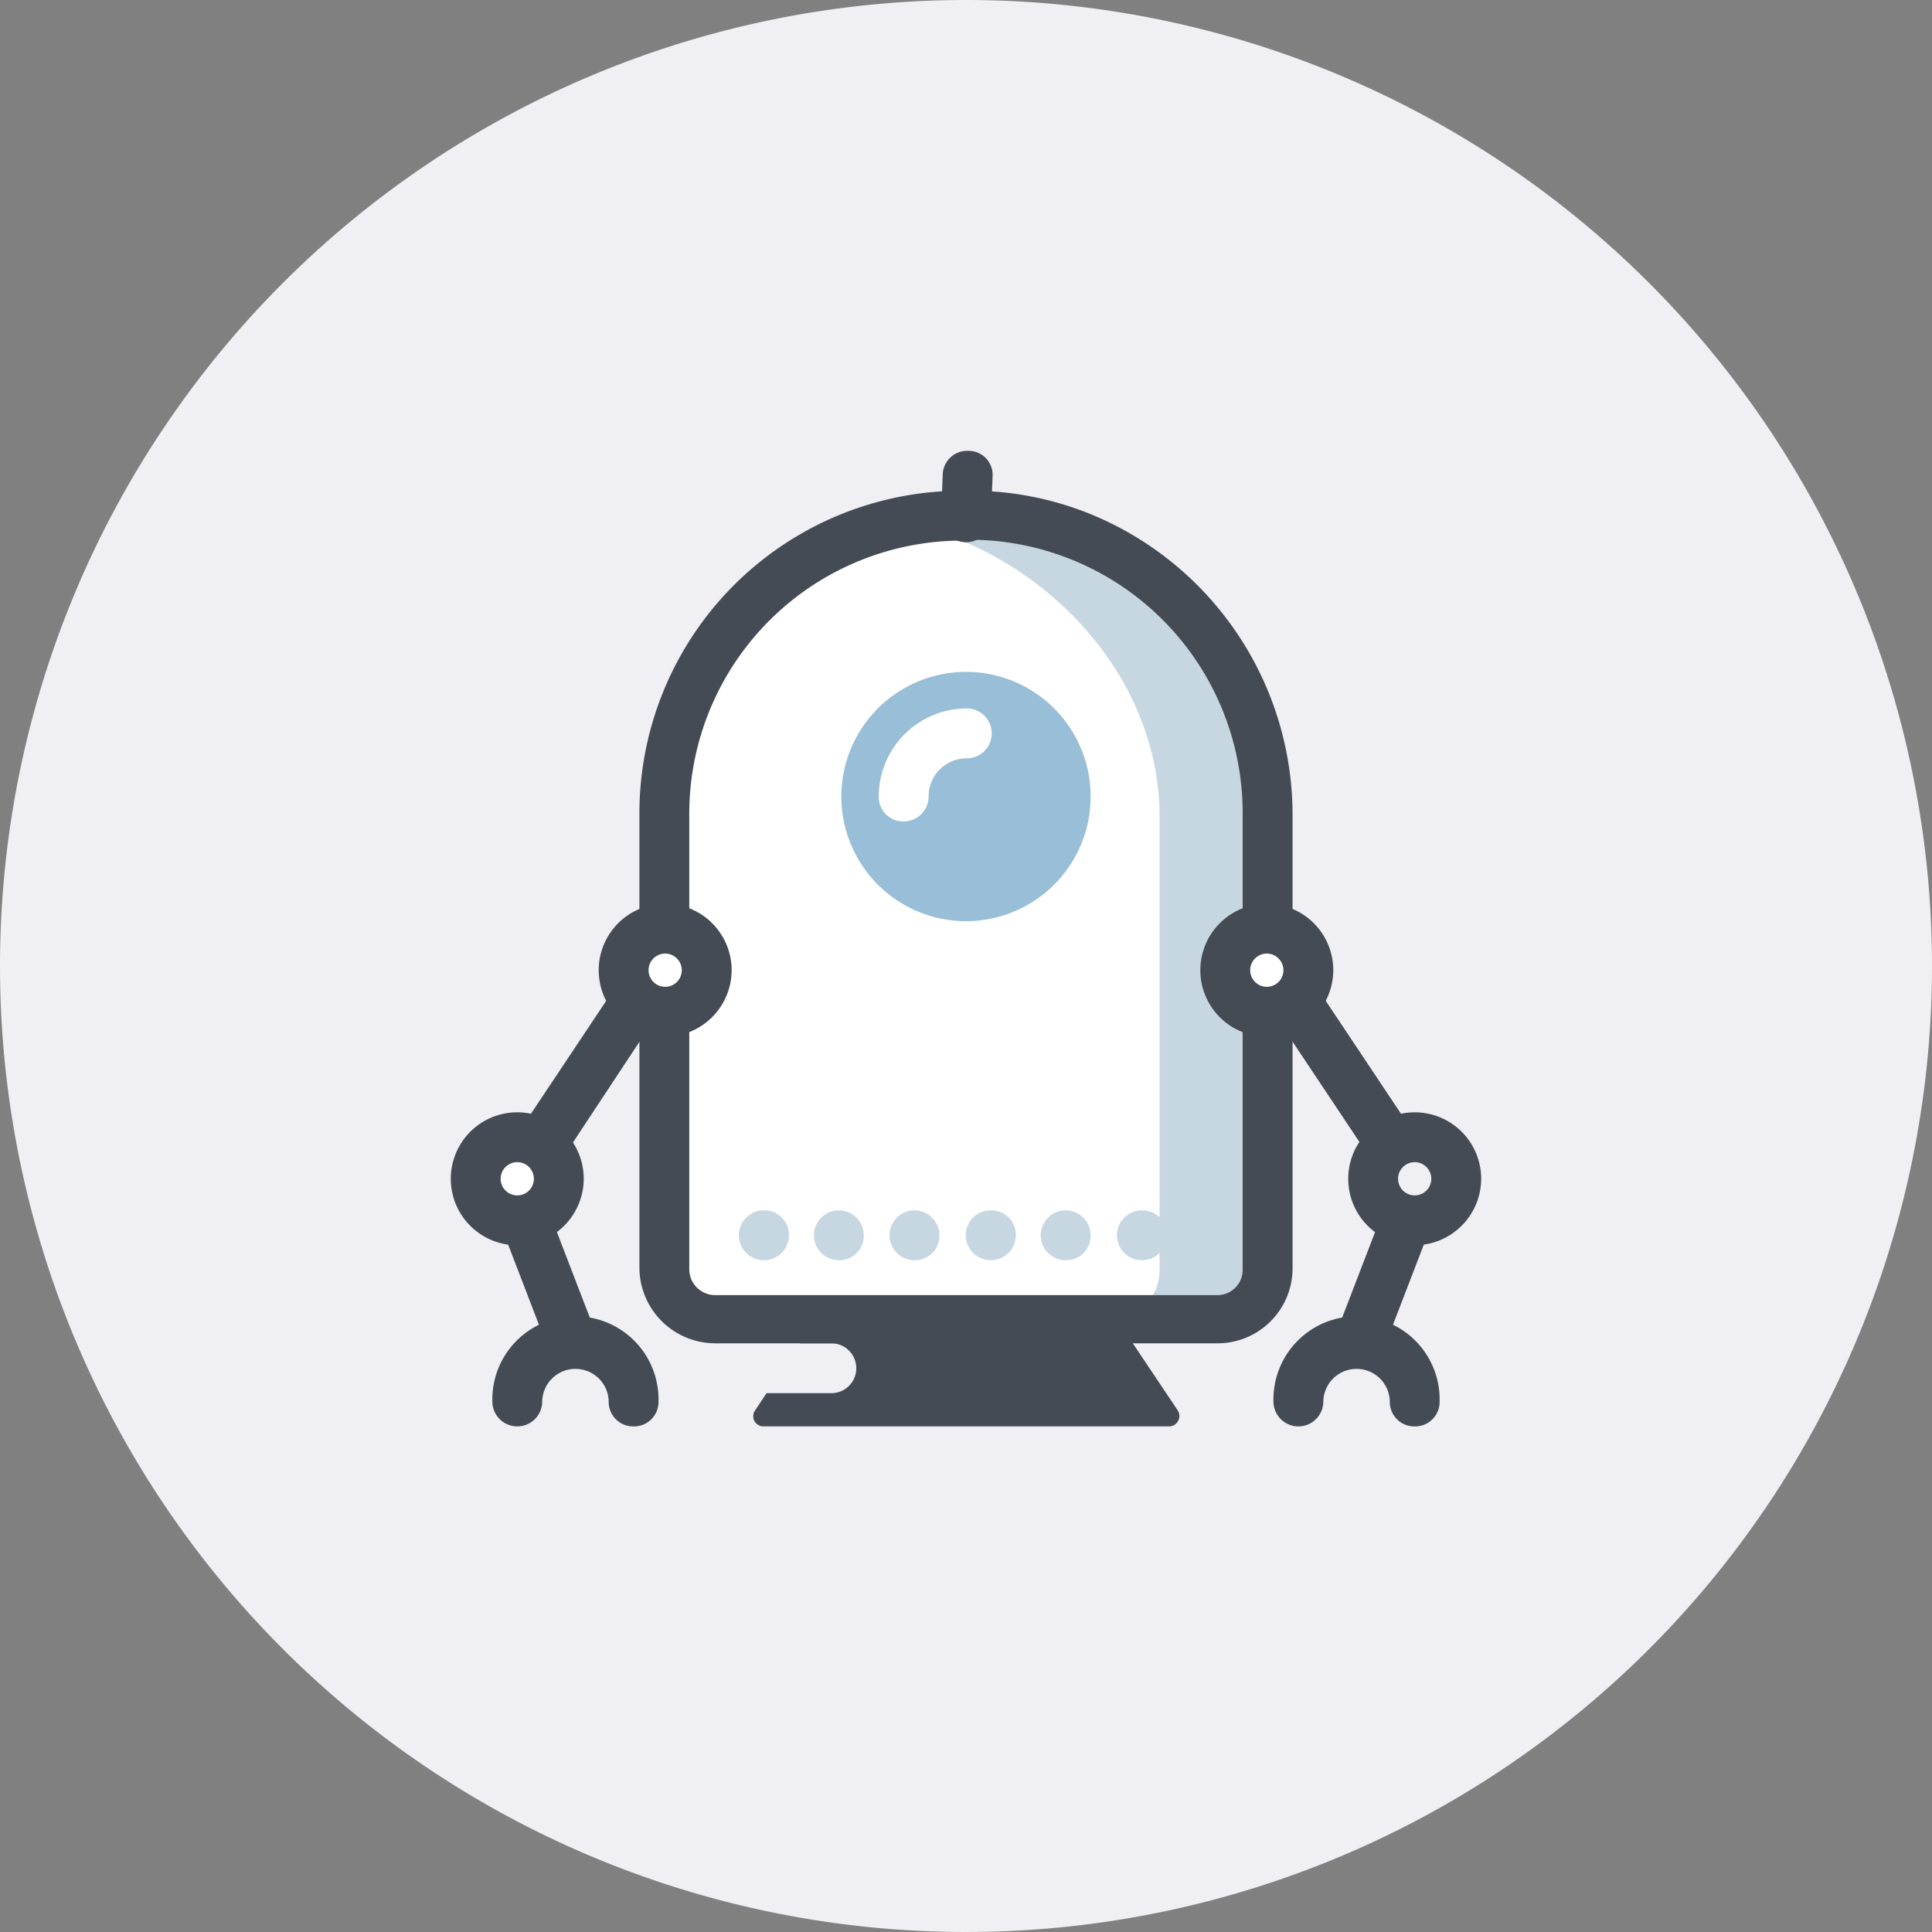
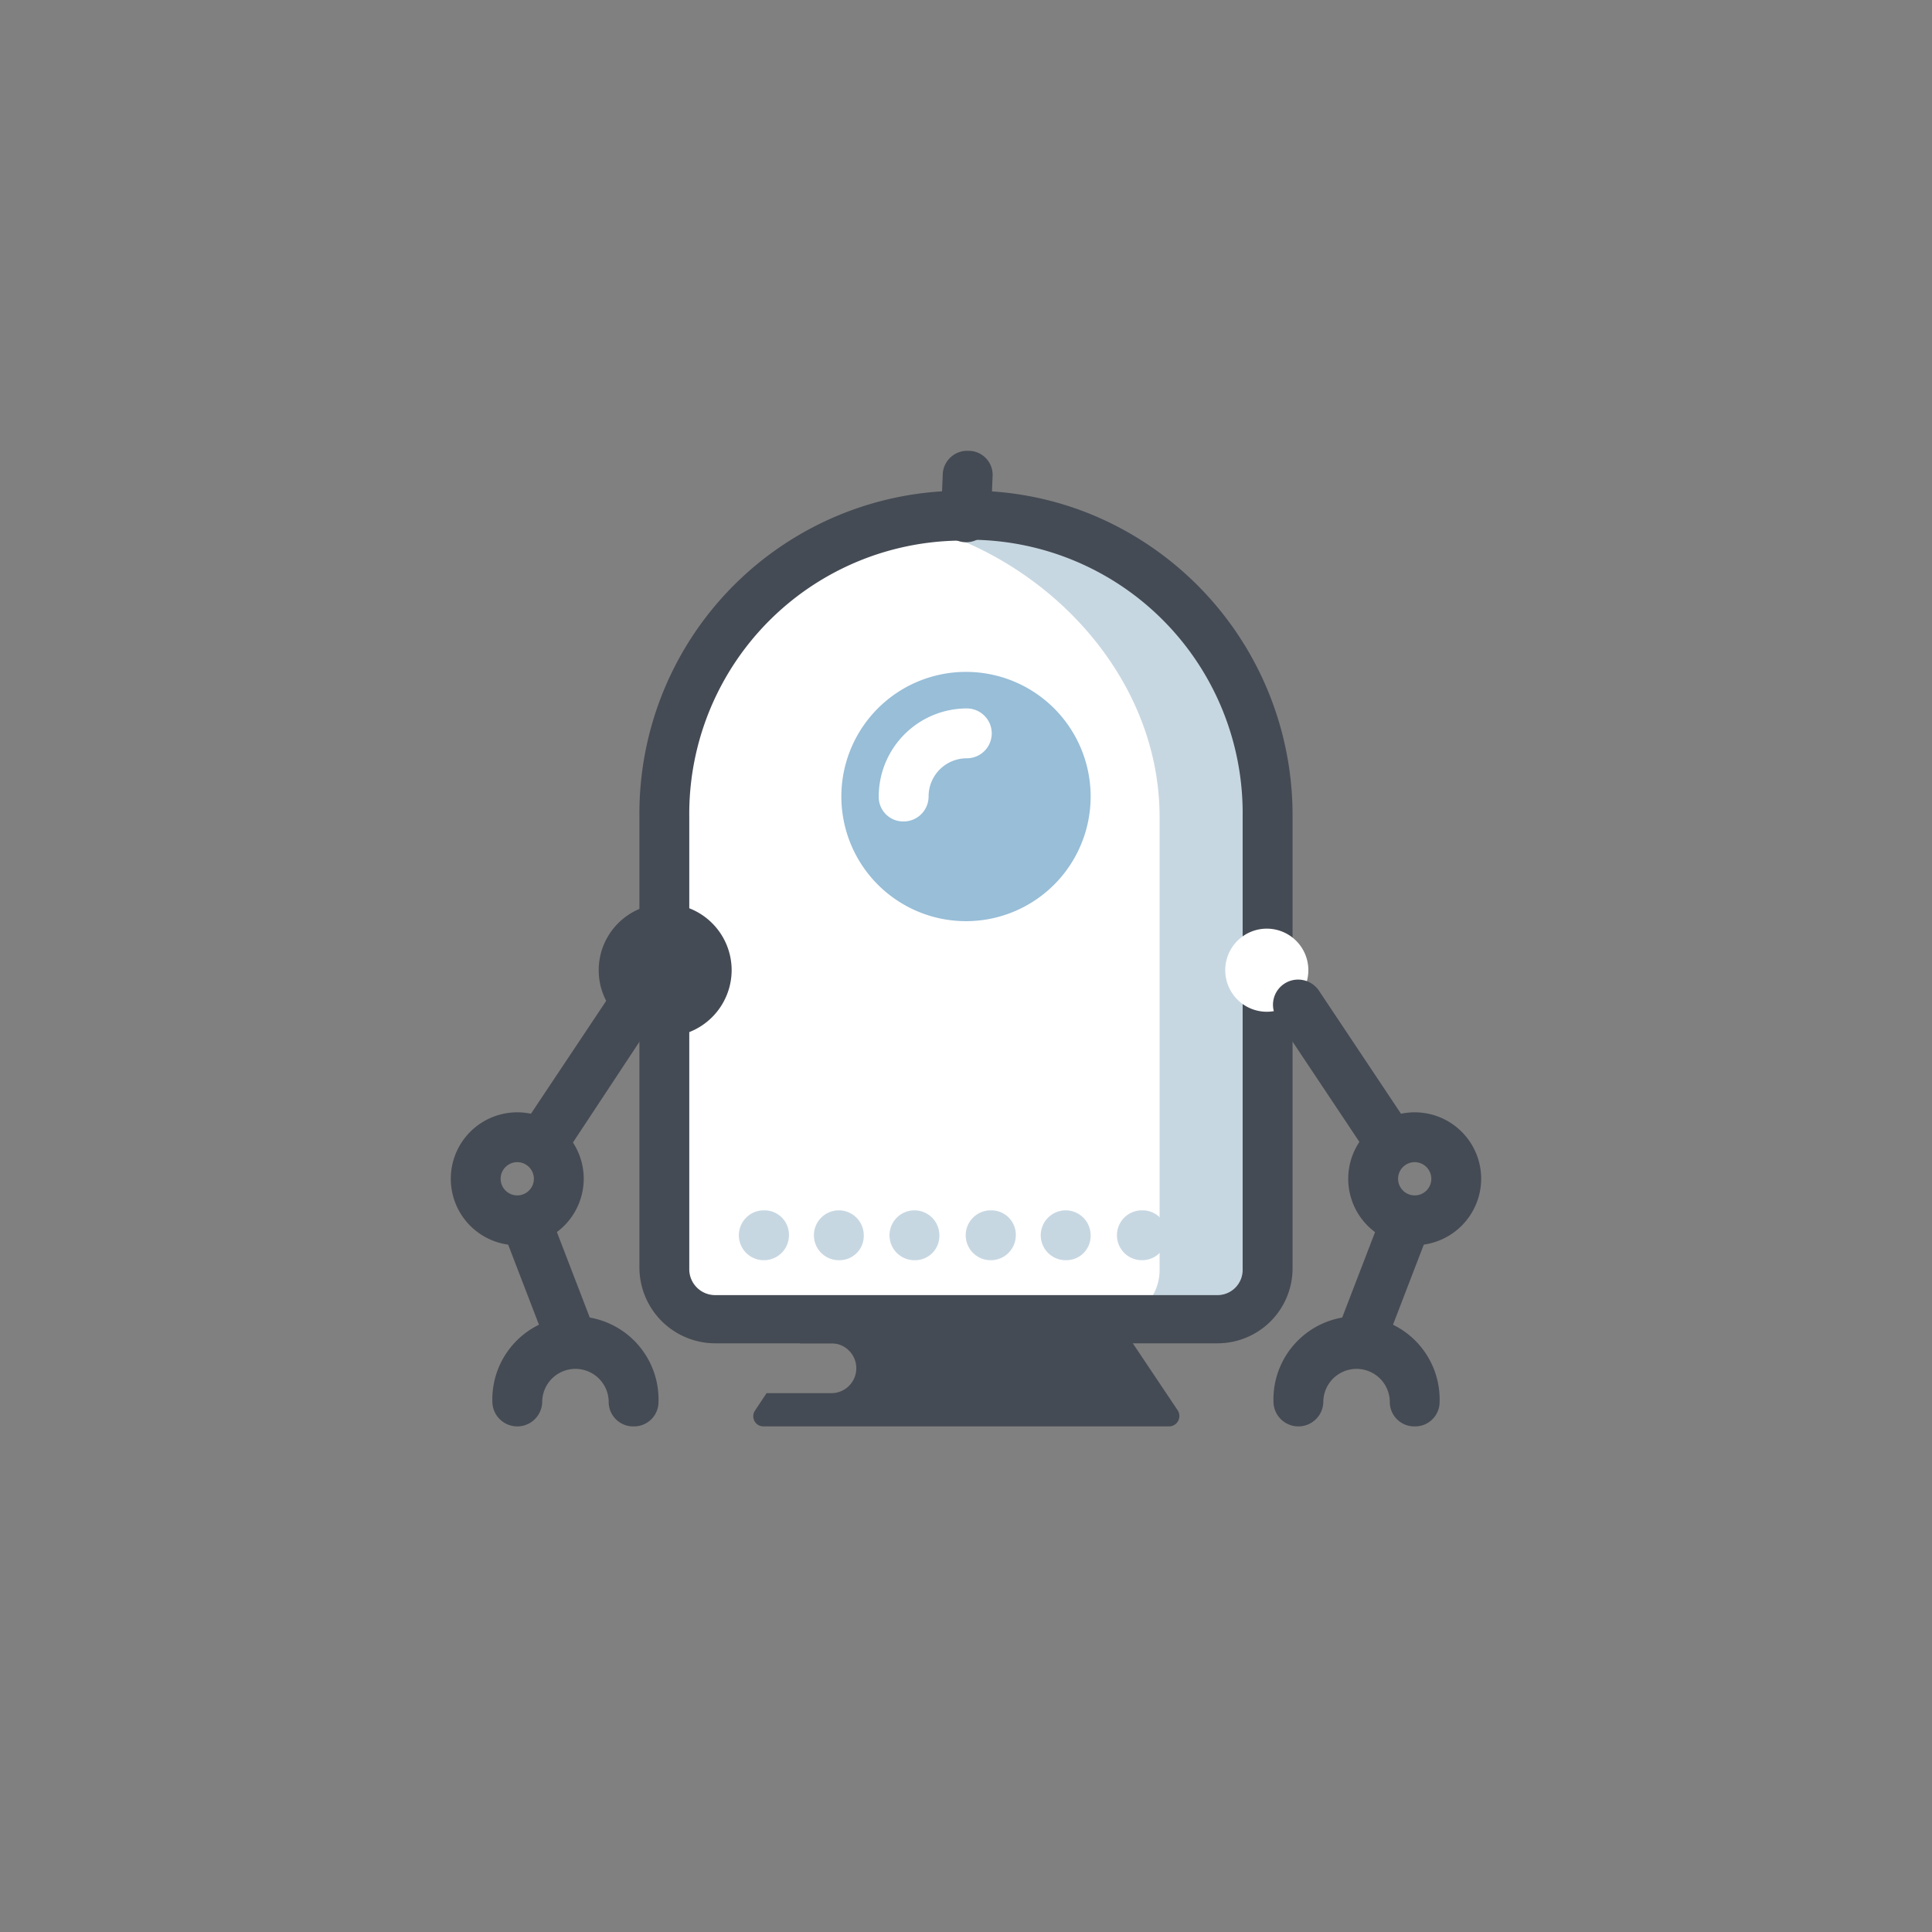
<svg xmlns="http://www.w3.org/2000/svg" width="150" height="150" viewBox="0 0 150 150">
  <rect x="0" y="0" width="150" height="150" fill="#808080" stroke="none" />
  <g transform="translate(-1245.859 -577)">
    <g transform="translate(370.859 75)">
-       <path d="M75,0A75,75,0,1,1,0,75,75,75,0,0,1,75,0Z" transform="translate(875 502)" fill="#efeff4" />
      <g transform="translate(901.999 510.623)">
        <path d="M132.425,58.4A23.367,23.367,0,0,0,111.2,81.689V116.85a3.951,3.951,0,0,0,3.936,3.935h39.032a3.951,3.951,0,0,0,3.935-3.935V81.689A23.417,23.417,0,0,0,136.876,58.4" transform="translate(-86.554 -26.857)" fill="#fff" />
        <path d="M233.033,58.4h-4.388a17.476,17.476,0,0,0-2.645.387c10.581,2.258,19.871,11.613,19.871,22.9V116.85a3.951,3.951,0,0,1-3.935,3.935h8.387a3.951,3.951,0,0,0,3.935-3.935V81.689A23.366,23.366,0,0,0,233.033,58.4Z" transform="translate(-182.839 -26.857)" fill="#c7d7e2" />
        <path d="M215.355,142.478a9.677,9.677,0,1,1-9.677-9.677A9.677,9.677,0,0,1,215.355,142.478Z" transform="translate(-157.677 -89.259)" fill="#98bed8" />
        <path d="M215.935,159.173A1.9,1.9,0,0,1,214,157.237a6.843,6.843,0,0,1,6.838-6.839,1.935,1.935,0,0,1,0,3.871,2.96,2.96,0,0,0-2.967,2.968A1.941,1.941,0,0,1,215.935,159.173Z" transform="translate(-172.774 -104.018)" fill="#fff" />
-         <path d="M24.85,360.027a3.226,3.226,0,1,1-3.226-3.226A3.226,3.226,0,0,1,24.85,360.027Z" transform="translate(-8.721 -277.13)" fill="#fff" />
        <path d="M143.7,111.795H104.671a5.892,5.892,0,0,1-5.871-5.871v-35.1A25.051,25.051,0,0,1,124.091,45.6h.128a24.736,24.736,0,0,1,9.42,1.741A25.238,25.238,0,0,1,149.51,70.827v35.161A5.823,5.823,0,0,1,143.7,111.795ZM124.091,49.473a21.218,21.218,0,0,0-21.42,21.419v35.161a2.01,2.01,0,0,0,2,2H143.7a1.956,1.956,0,0,0,1.935-2V70.827a21.218,21.218,0,0,0-21.42-21.419h-.128Z" transform="translate(-76.155 -16.124)" fill="#454b54" />
        <path d="M183.624,395.871a1.936,1.936,0,1,1,1.871-1.935A1.887,1.887,0,0,1,183.624,395.871Zm-5.871,0h-.065a1.936,1.936,0,0,1,0-3.871h.065a1.9,1.9,0,0,1,1.935,1.936A1.941,1.941,0,0,1,177.753,395.871Zm-5.871,0a1.936,1.936,0,1,1,1.871-1.935A1.887,1.887,0,0,1,171.882,395.871Zm-5.871,0h-.064a1.936,1.936,0,0,1,0-3.871h.064a1.9,1.9,0,0,1,1.935,1.936A1.941,1.941,0,0,1,166.011,395.871Zm-5.871,0a1.936,1.936,0,1,1,1.87-1.935A1.887,1.887,0,0,1,160.141,395.871Zm-5.871,0a1.936,1.936,0,1,1,1.871-1.935A1.887,1.887,0,0,1,154.269,395.871Zm-5.871,0h-.065a1.936,1.936,0,0,1,0-3.871h.065a1.9,1.9,0,0,1,1.935,1.936A1.941,1.941,0,0,1,148.4,395.871Z" transform="translate(-116.076 -306.652)" fill="#c7d7e2" />
        <path d="M13.161,355.124a5.161,5.161,0,1,1,5.161-5.161A5.177,5.177,0,0,1,13.161,355.124Zm0-6.452a1.29,1.29,0,1,0,1.29,1.29A1.294,1.294,0,0,0,13.161,348.672Z" transform="translate(0 -267.065)" fill="#454b54" />
        <path d="M38.968,452.387a1.9,1.9,0,0,1-1.935-1.936,2.581,2.581,0,0,0-5.161,0,1.935,1.935,0,1,1-3.871,0,6.452,6.452,0,1,1,12.9,0A1.9,1.9,0,0,1,38.968,452.387Z" transform="translate(-16.774 -350.264)" fill="#454b54" />
-         <path d="M97.651,259.624a3.226,3.226,0,1,1-3.226-3.226A3.226,3.226,0,0,1,97.651,259.624Z" transform="translate(-69.78 -192.921)" fill="#fff" />
        <path d="M84.36,254.721a5.161,5.161,0,1,1,5.161-5.161A5.177,5.177,0,0,1,84.36,254.721Zm0-6.452a1.29,1.29,0,1,0,1.29,1.29A1.295,1.295,0,0,0,84.36,248.269Z" transform="translate(-59.715 -182.856)" fill="#454b54" />
        <path d="M37.16,397.057a1.943,1.943,0,0,1-1.806-1.226l-3.226-8.387a1.979,1.979,0,0,1,1.1-2.516,1.954,1.954,0,0,1,2.516,1.1l3.226,8.387a1.98,1.98,0,0,1-1.1,2.517A1.385,1.385,0,0,1,37.16,397.057Z" transform="translate(-20.128 -300.612)" fill="#454b54" />
        <path d="M42.55,295.336a2.378,2.378,0,0,1-1.1-.323,1.9,1.9,0,0,1-.516-2.71L47.9,281.852a1.951,1.951,0,1,1,3.226,2.194l-6.9,10.452A2.14,2.14,0,0,1,42.55,295.336Z" transform="translate(-27.324 -213.536)" fill="#454b54" />
        <path d="M445.161,355.124a5.161,5.161,0,1,1,5.161-5.161A5.177,5.177,0,0,1,445.161,355.124Zm0-6.452a1.29,1.29,0,1,0,1.29,1.29A1.294,1.294,0,0,0,445.161,348.672Z" transform="translate(-362.323 -267.065)" fill="#454b54" />
        <path d="M414.968,452.387a1.9,1.9,0,0,1-1.935-1.936,2.581,2.581,0,0,0-5.161,0,1.935,1.935,0,1,1-3.871,0,6.452,6.452,0,1,1,12.9,0A1.9,1.9,0,0,1,414.968,452.387Z" transform="translate(-332.129 -350.264)" fill="#454b54" />
        <path d="M387.253,259.624a3.226,3.226,0,1,1-3.226-3.226A3.226,3.226,0,0,1,387.253,259.624Z" transform="translate(-312.672 -192.921)" fill="#fff" />
-         <path d="M373.962,254.721a5.161,5.161,0,1,1,5.161-5.161A5.176,5.176,0,0,1,373.962,254.721Zm0-6.452a1.29,1.29,0,1,0,1.29,1.29A1.294,1.294,0,0,0,373.962,248.269Z" transform="translate(-302.607 -182.856)" fill="#454b54" />
        <path d="M437.934,397.057a2.752,2.752,0,0,1-.709-.129,1.955,1.955,0,0,1-1.1-2.517l3.226-8.387a1.941,1.941,0,0,1,3.613,1.419l-3.226,8.387A1.943,1.943,0,0,1,437.934,397.057Z" transform="translate(-358.966 -300.612)" fill="#454b54" />
        <path d="M412.951,295.572a2.019,2.019,0,0,1-1.613-.839l-6.968-10.452a1.951,1.951,0,1,1,3.226-2.194l6.968,10.452a2.029,2.029,0,0,1-.516,2.71A2.619,2.619,0,0,1,412.951,295.572Z" transform="translate(-332.177 -213.772)" fill="#454b54" />
        <path d="M186.579,451.833l-4.709-7.032H158.45l-1.226,1.806h2.451a1.935,1.935,0,1,1,0,3.871h-5.032l-.9,1.355a.789.789,0,0,0,.645,1.226h31.549A.81.81,0,0,0,186.579,451.833Z" transform="translate(-122.127 -350.936)" fill="#454b54" />
        <path d="M245.919,33.477h0a1.954,1.954,0,0,1-1.936-2l.129-3.226a1.9,1.9,0,0,1,2-1.871,1.865,1.865,0,0,1,1.871,2l-.129,3.226A1.929,1.929,0,0,1,245.919,33.477Z" transform="translate(-197.919)" fill="#454b54" />
      </g>
    </g>
  </g>
</svg>